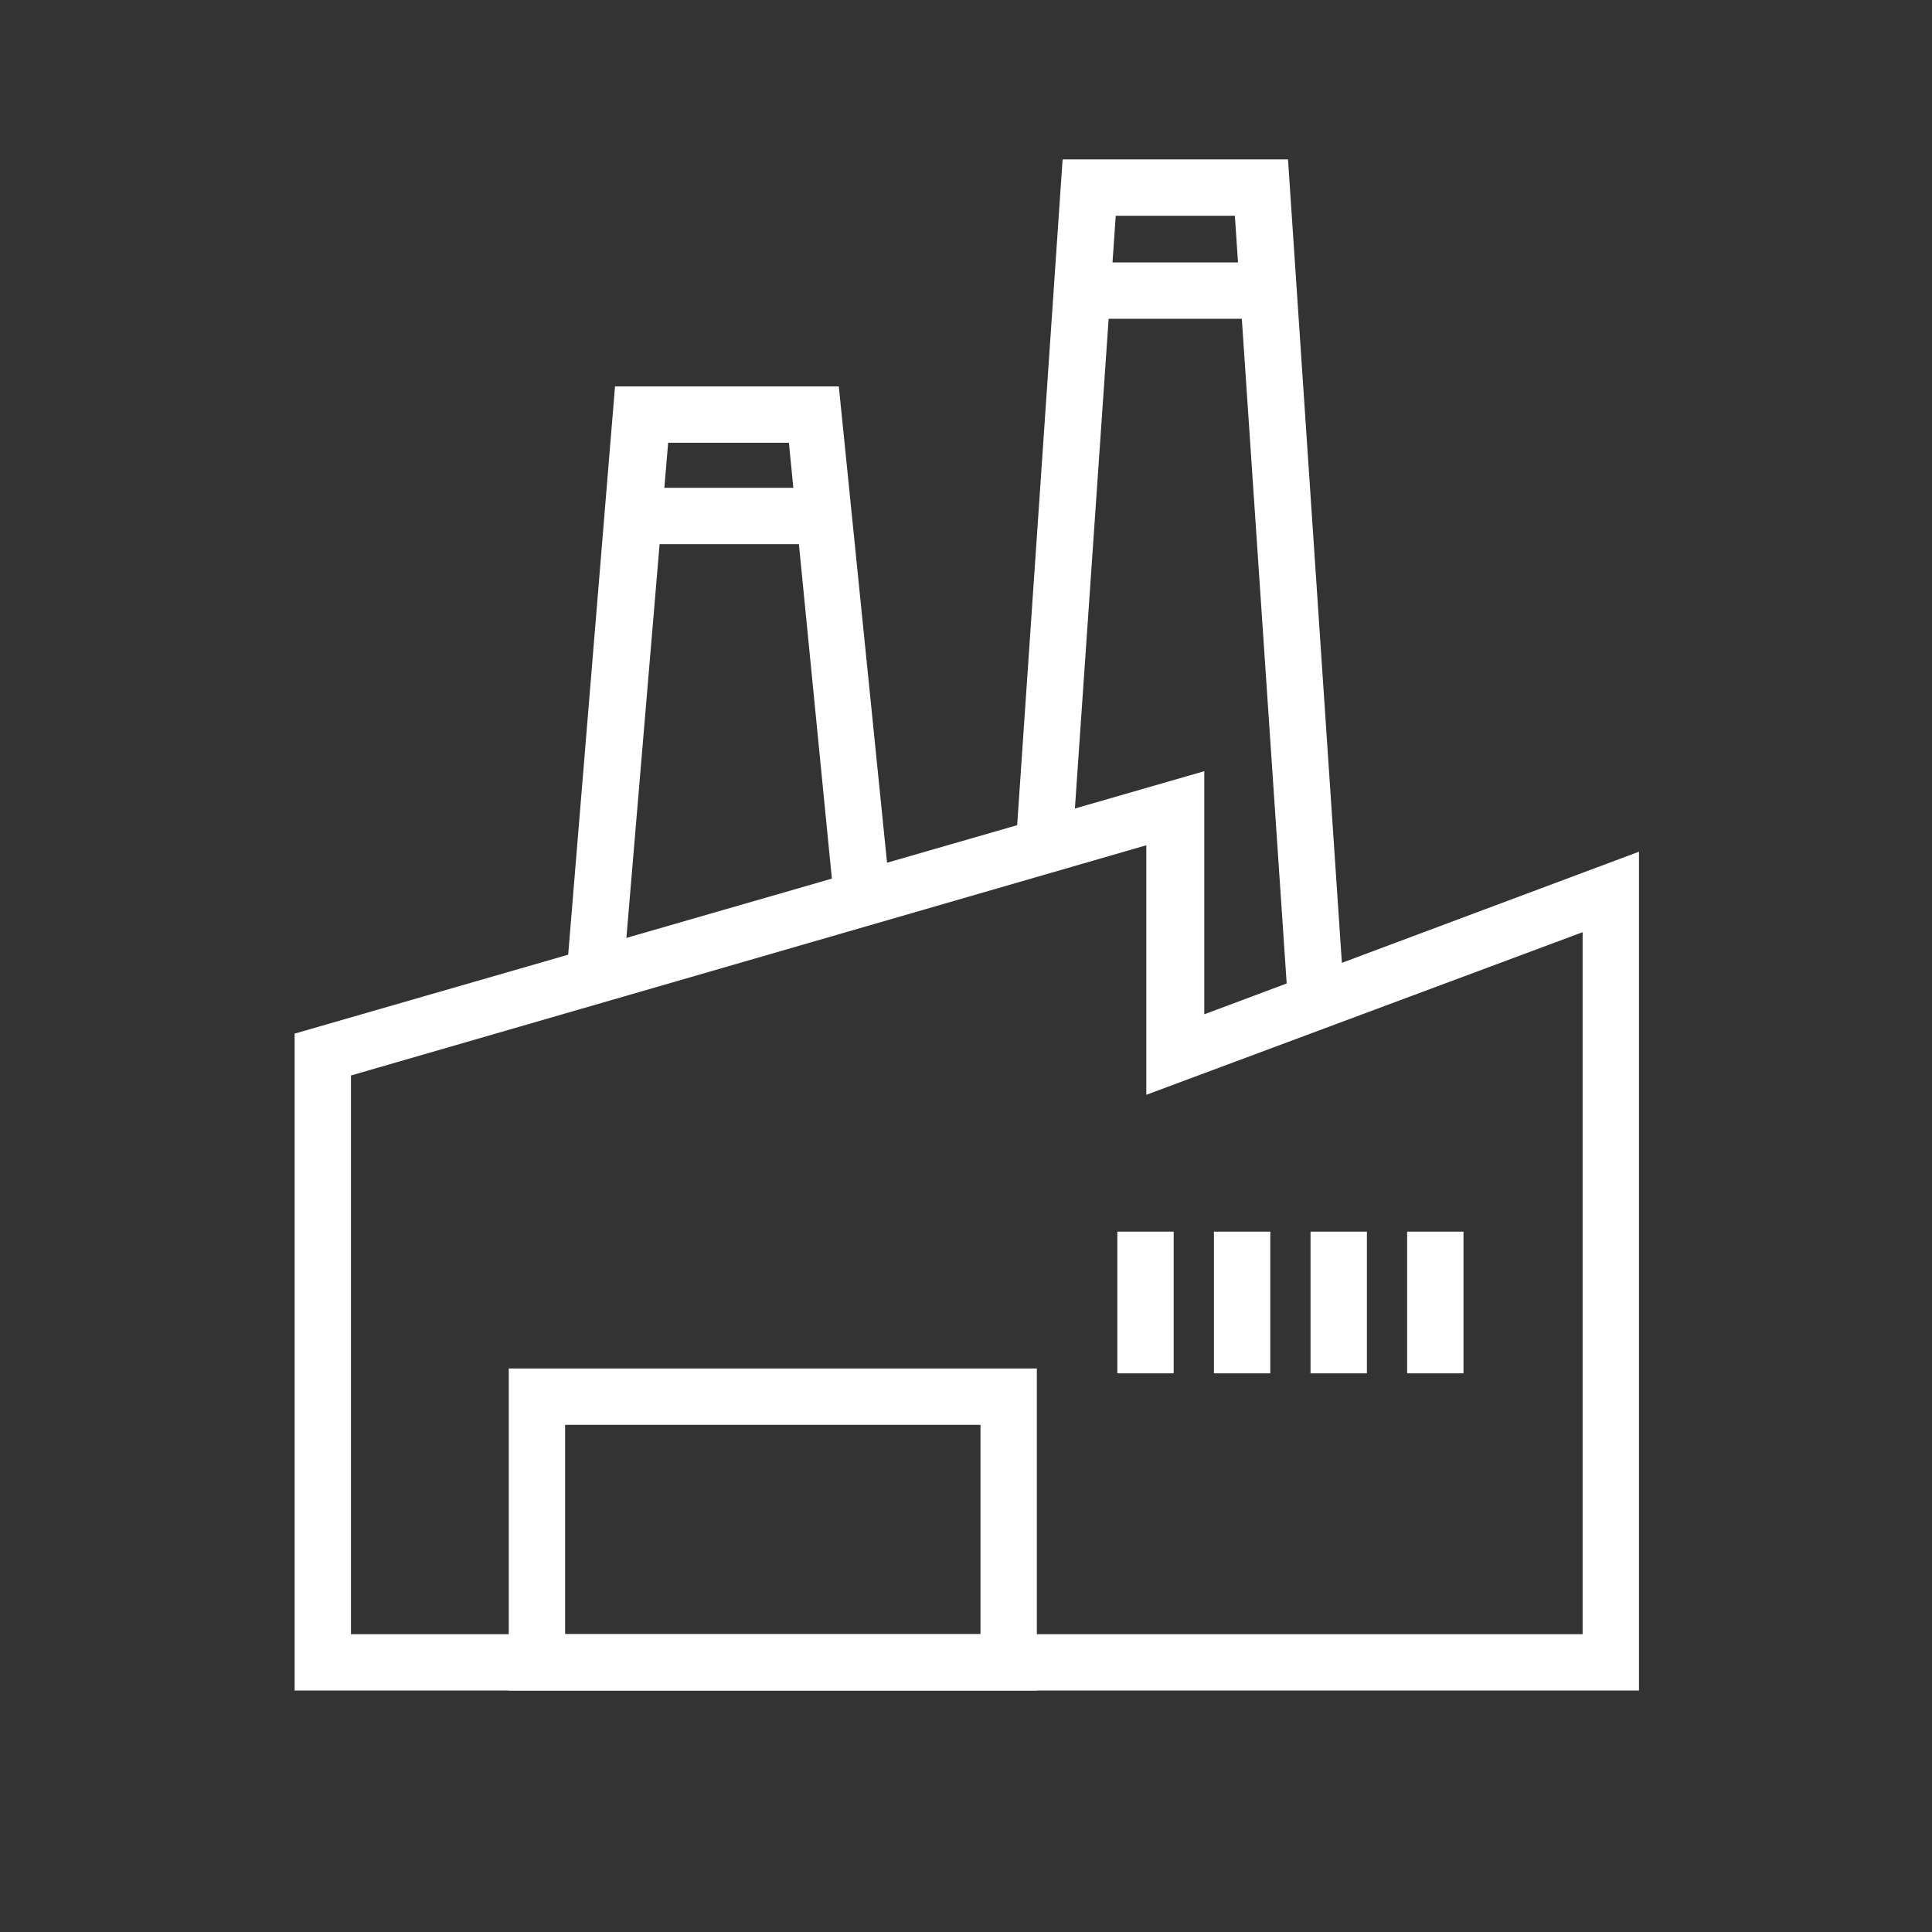
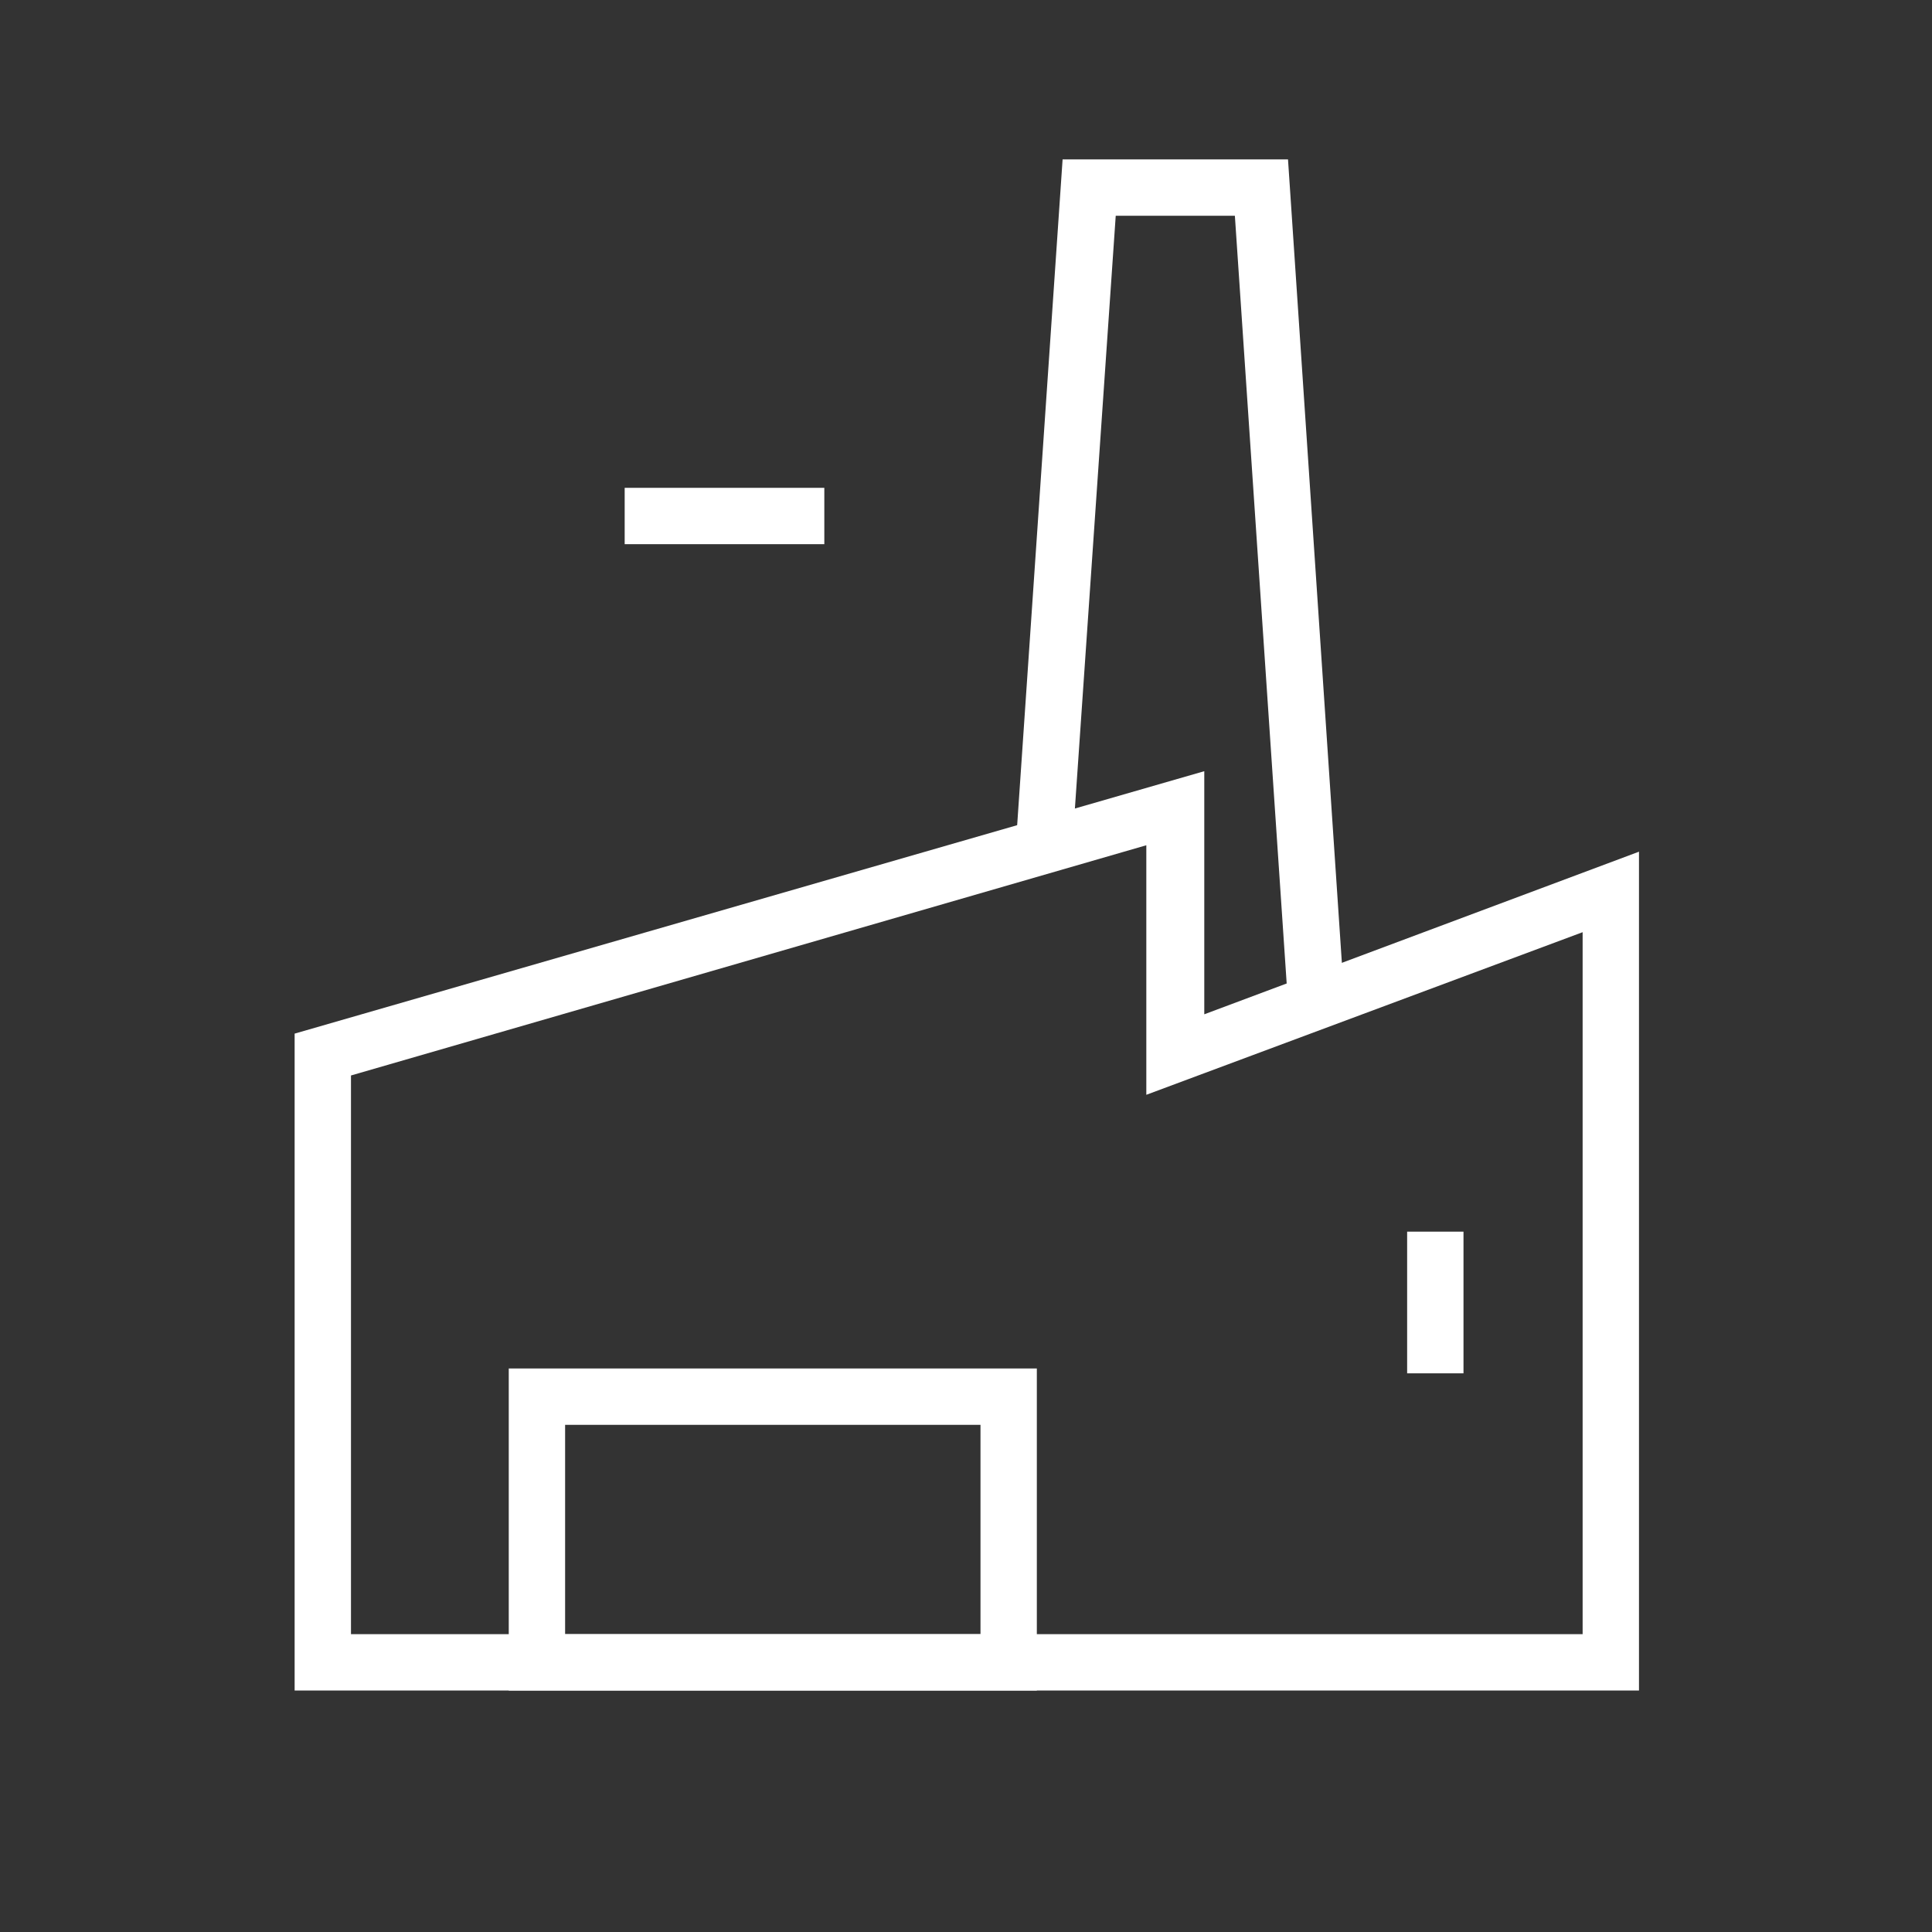
<svg xmlns="http://www.w3.org/2000/svg" baseProfile="tiny" id="Layer_1" x="0px" y="0px" viewBox="0 0 120 120" xml:space="preserve">
  <rect x="0" y="0" width="120" height="120" fill="#333333" stroke="none" />
  <g>
    <g>
-       <path fill="#FFFFFF" d="M101.7,105H18.3V64.2l56.5-16.3v15.1l27-10.1V105z M21.8,101.5h76.5V57.9L71.2,68V52.5L21.8,66.8V101.5z" />
+       <path fill="#FFFFFF" d="M101.7,105H18.3V64.2l56.5-16.3v15.1l27-10.1V105z M21.8,101.5h76.5V57.9L71.2,68V52.5L21.8,66.8V101.5" />
    </g>
    <g>
      <path fill="#FFFFFF" d="M64.4,105H31.6V85h32.8V105z M35.1,101.5h25.8V88.5H35.1V101.5z" />
    </g>
    <g>
-       <rect x="69.4" y="76.5" fill="#FFFFFF" width="3.5" height="8.8" />
-     </g>
+       </g>
    <g>
-       <rect x="75.4" y="76.5" fill="#FFFFFF" width="3.5" height="8.8" />
-     </g>
+       </g>
    <g>
-       <rect x="81.4" y="76.5" fill="#FFFFFF" width="3.5" height="8.8" />
-     </g>
+       </g>
    <g>
      <rect x="87.4" y="76.5" fill="#FFFFFF" width="3.5" height="8.8" />
    </g>
    <g>
-       <polygon fill="#FFFFFF" points="38.7,60.7 35.2,60.4 38.2,24 52.1,24 55.3,55.6 51.8,55.9 49,27.5 41.5,27.5 " />
-     </g>
+       </g>
    <g>
      <polygon fill="#FFFFFF" points="80,62.3 76.7,13.4 69.3,13.4 66.6,52.6 63.1,52.4 66,9.9 80,9.9 83.5,62.1 " />
    </g>
    <g>
      <rect x="38.8" y="30.3" fill="#FFFFFF" width="12.4" height="3.5" />
    </g>
    <g>
-       <rect x="67.2" y="16.3" fill="#FFFFFF" width="11.5" height="3.5" />
-     </g>
+       </g>
  </g>
</svg>